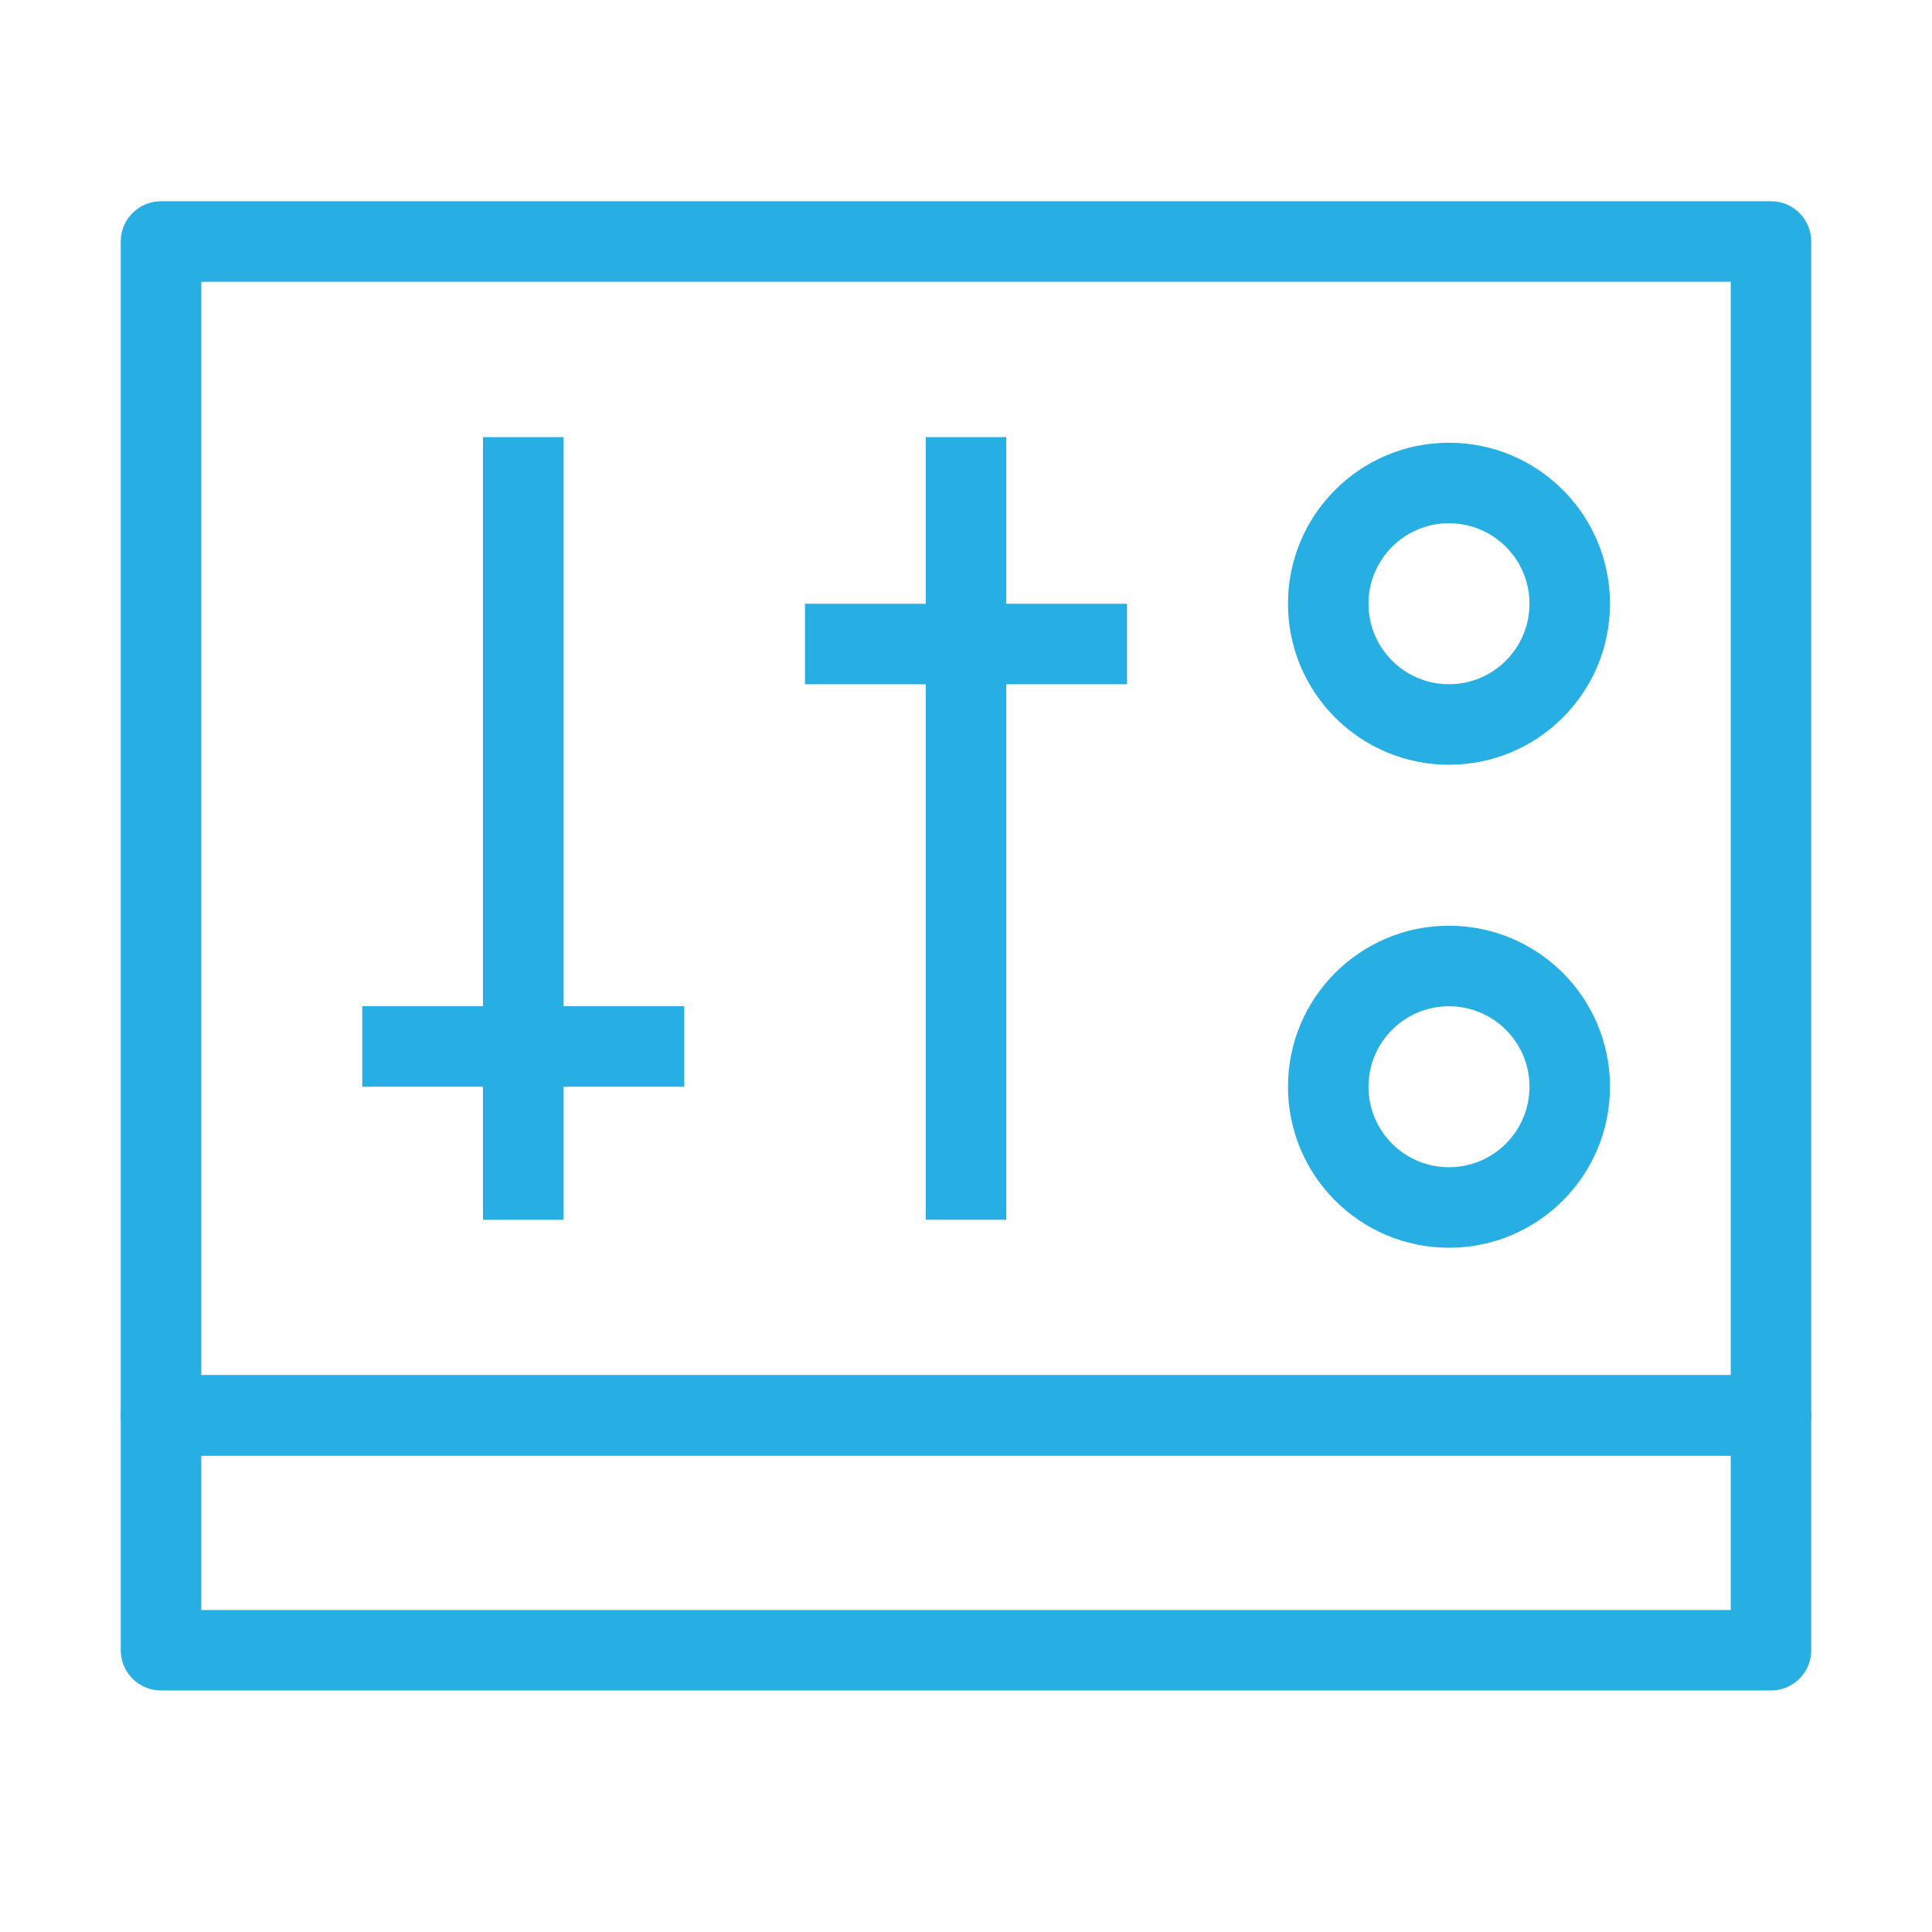
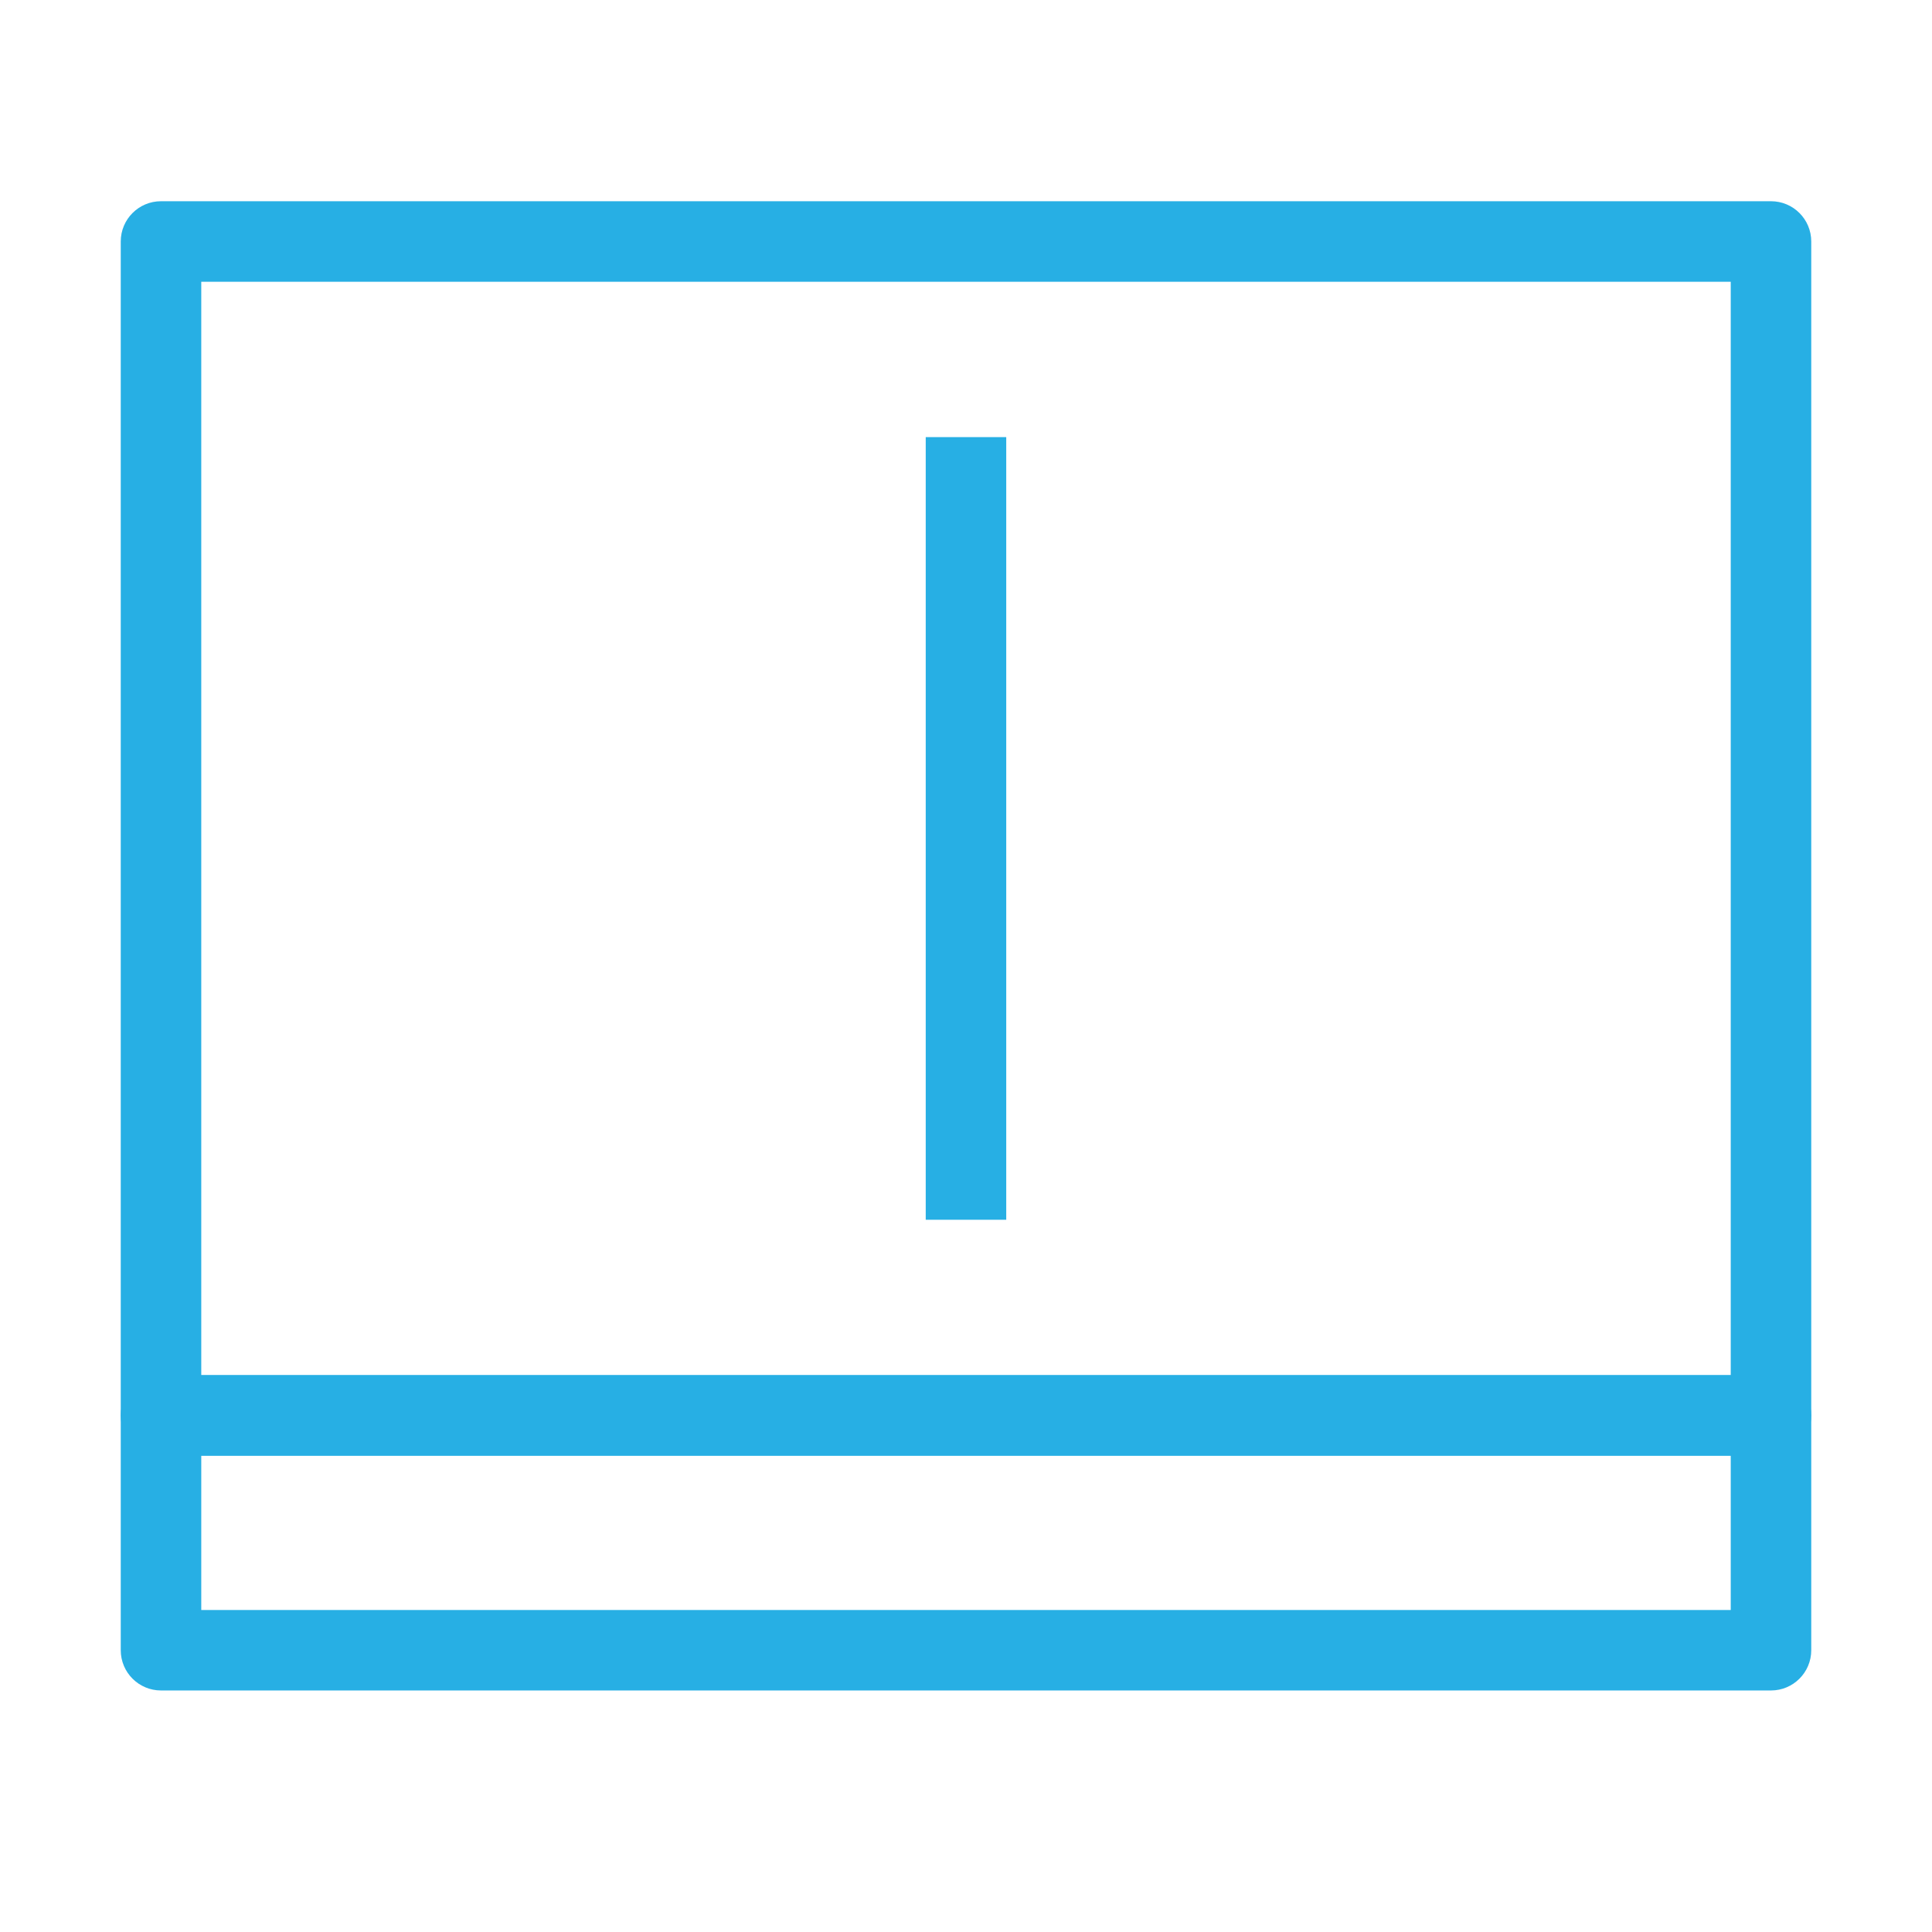
<svg xmlns="http://www.w3.org/2000/svg" fill="none" viewBox="0 0 64 64" height="64" width="64">
  <path fill="#27AFE4" d="M4 7.999C4 7.263 4.597 6.666 5.333 6.666H58.667C59.403 6.666 60 7.263 60 7.999V46.888C60 47.625 59.403 48.221 58.667 48.221H5.333C4.597 48.221 4 47.625 4 46.888V7.999ZM6.667 9.333V45.555H57.333V9.333H6.667Z" clip-rule="evenodd" fill-rule="evenodd" />
  <path fill="#27AFE4" d="M4 46.888C4 46.152 4.597 45.555 5.333 45.555H58.667C59.403 45.555 60 46.152 60 46.888V54.666C60 55.402 59.403 55.999 58.667 55.999H5.333C4.597 55.999 4 55.402 4 54.666V46.888ZM6.667 48.221V53.333H57.333V48.221H6.667Z" clip-rule="evenodd" fill-rule="evenodd" />
-   <path fill="#27AFE4" d="M16 40.407V14.48H18.667V40.407H16Z" clip-rule="evenodd" fill-rule="evenodd" />
  <path fill="#27AFE4" d="M30.666 40.406V14.48H33.333V40.406H30.666Z" clip-rule="evenodd" fill-rule="evenodd" />
-   <path fill="#27AFE4" d="M22.667 35.999H12V33.332H22.667V35.999Z" clip-rule="evenodd" fill-rule="evenodd" />
-   <path fill="#27AFE4" d="M37.333 22.667H26.666V20H37.333V22.667Z" clip-rule="evenodd" fill-rule="evenodd" />
-   <path fill="#27AFE4" d="M47.999 33.333C46.526 33.333 45.333 34.526 45.333 35.999C45.333 37.472 46.526 38.666 47.999 38.666C49.472 38.666 50.666 37.472 50.666 35.999C50.666 34.526 49.472 33.333 47.999 33.333ZM42.666 35.999C42.666 33.054 45.054 30.666 47.999 30.666C50.945 30.666 53.333 33.054 53.333 35.999C53.333 38.945 50.945 41.333 47.999 41.333C45.054 41.333 42.666 38.945 42.666 35.999Z" clip-rule="evenodd" fill-rule="evenodd" />
-   <path fill="#27AFE4" d="M47.999 17.333C46.526 17.333 45.333 18.527 45.333 19.999C45.333 21.472 46.526 22.666 47.999 22.666C49.472 22.666 50.666 21.472 50.666 19.999C50.666 18.527 49.472 17.333 47.999 17.333ZM42.666 19.999C42.666 17.054 45.054 14.666 47.999 14.666C50.945 14.666 53.333 17.054 53.333 19.999C53.333 22.945 50.945 25.333 47.999 25.333C45.054 25.333 42.666 22.945 42.666 19.999Z" clip-rule="evenodd" fill-rule="evenodd" />
</svg>